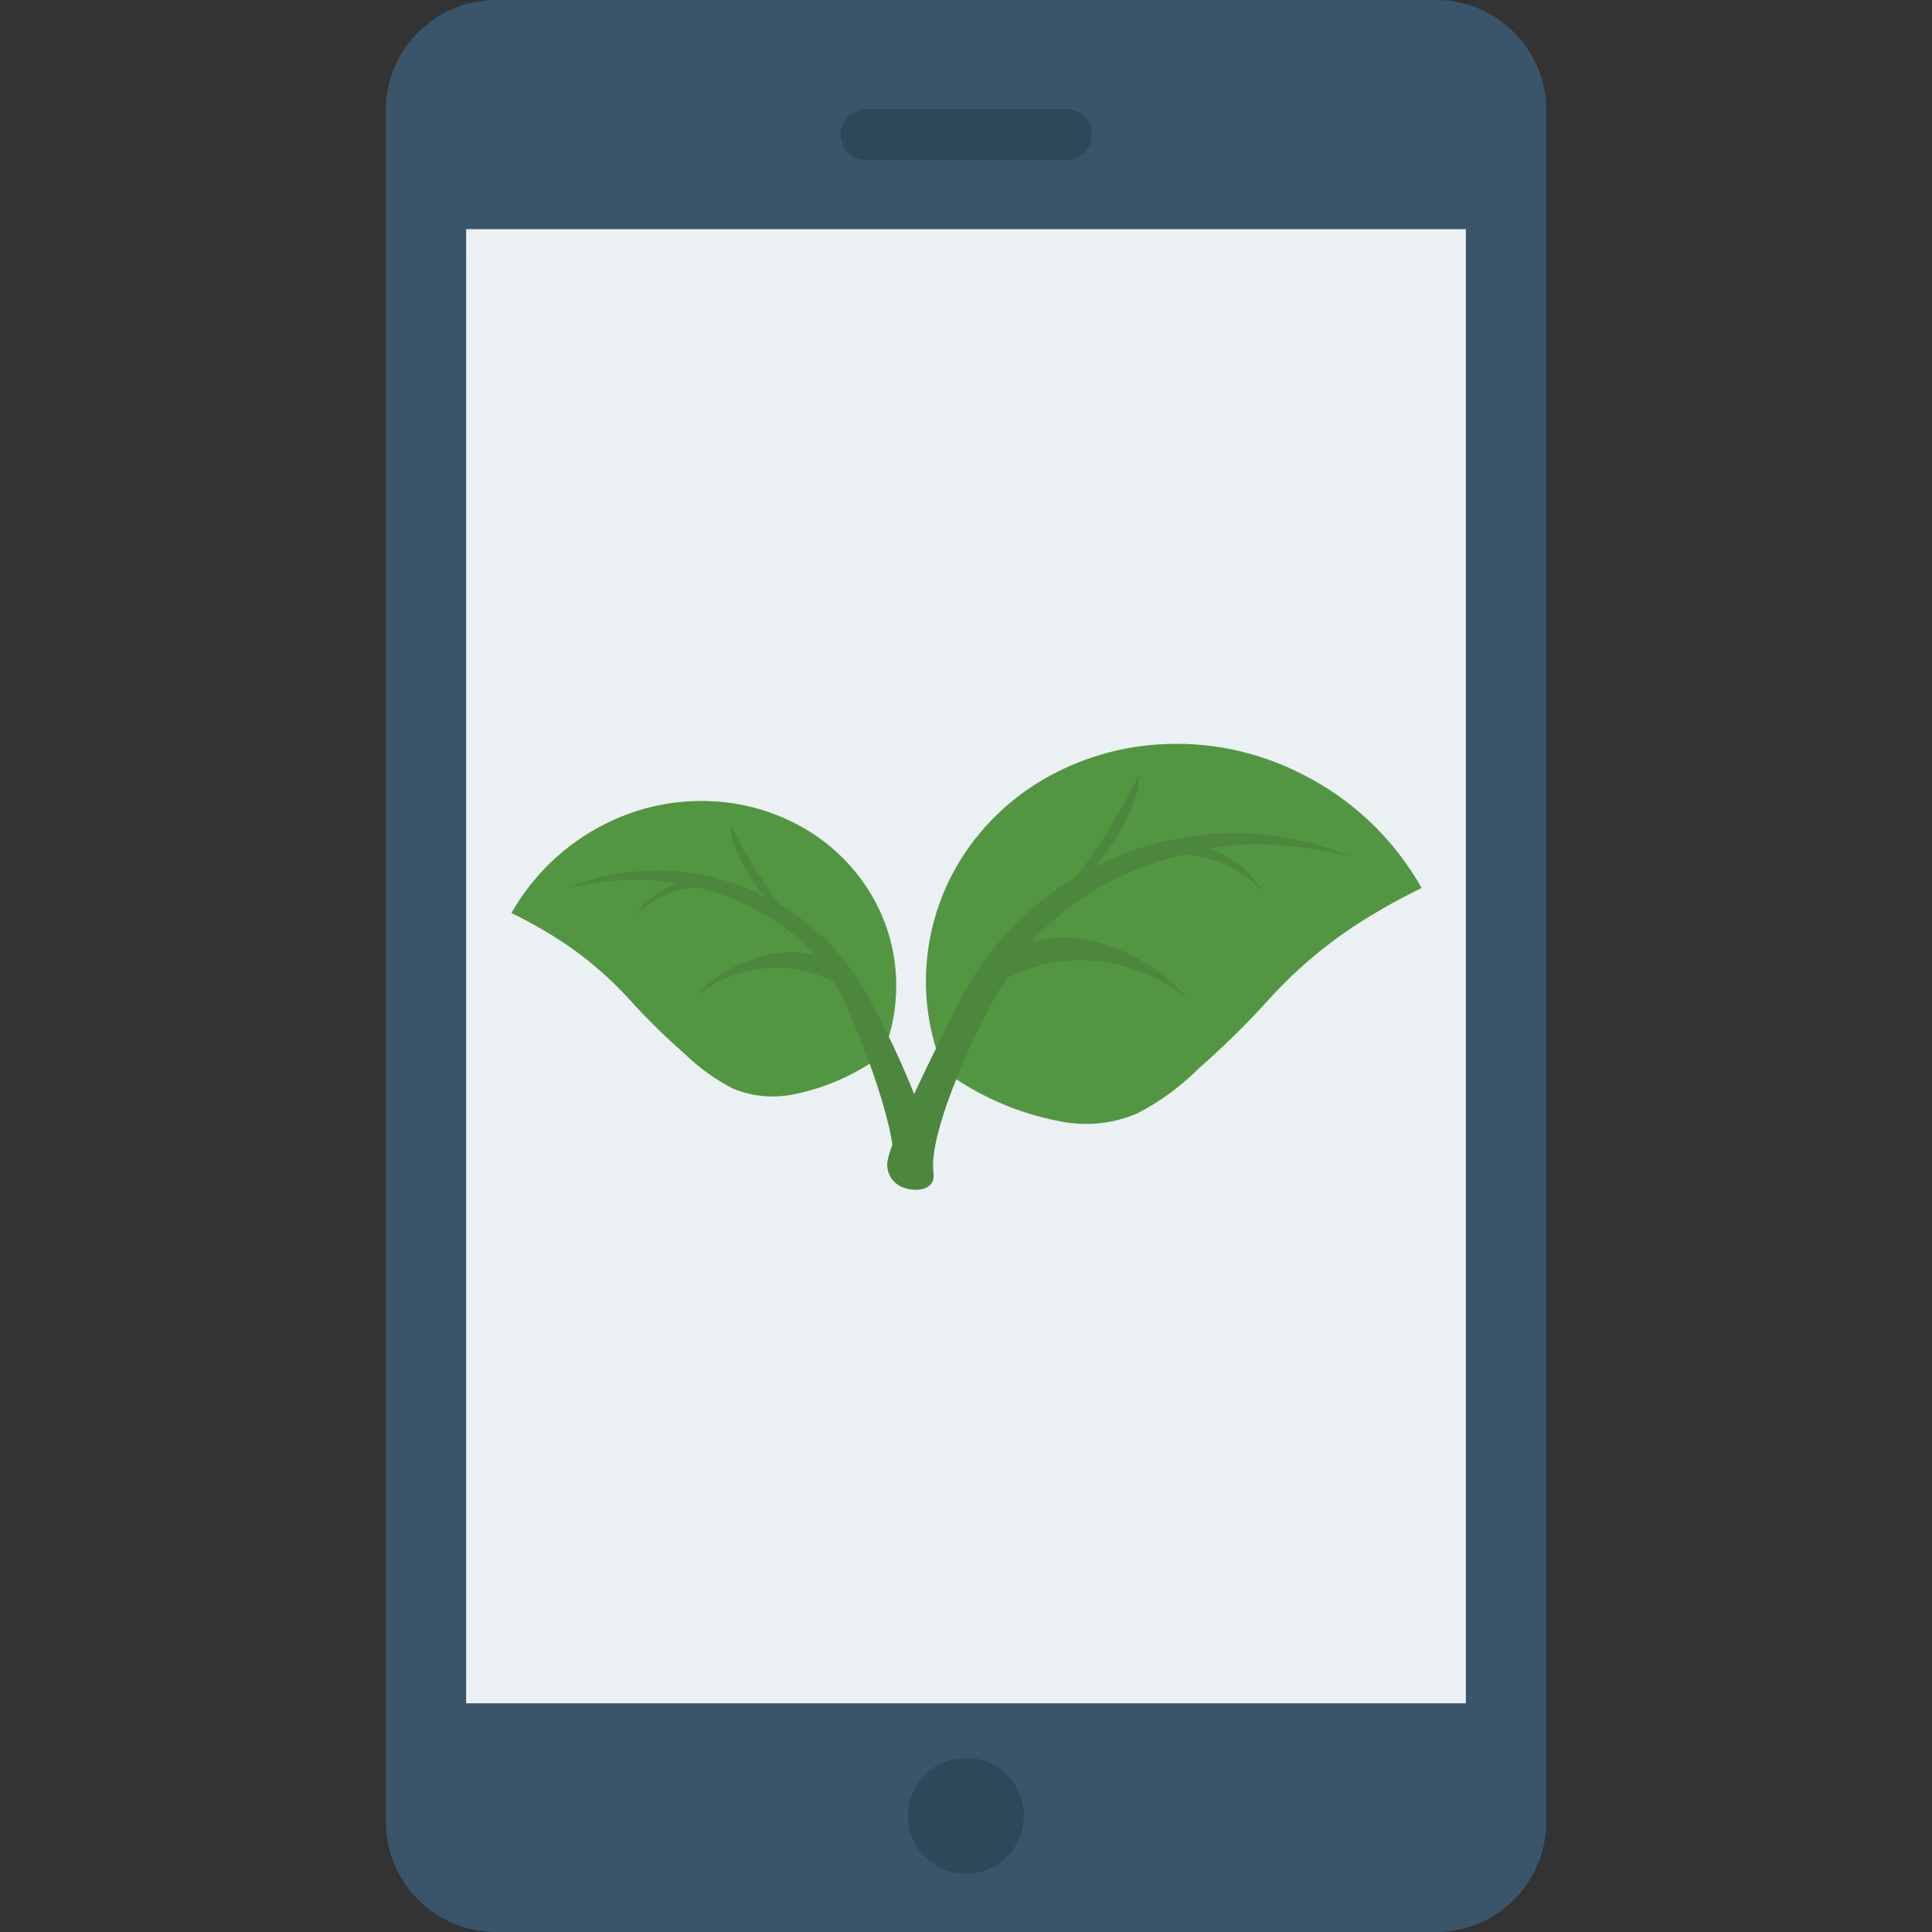
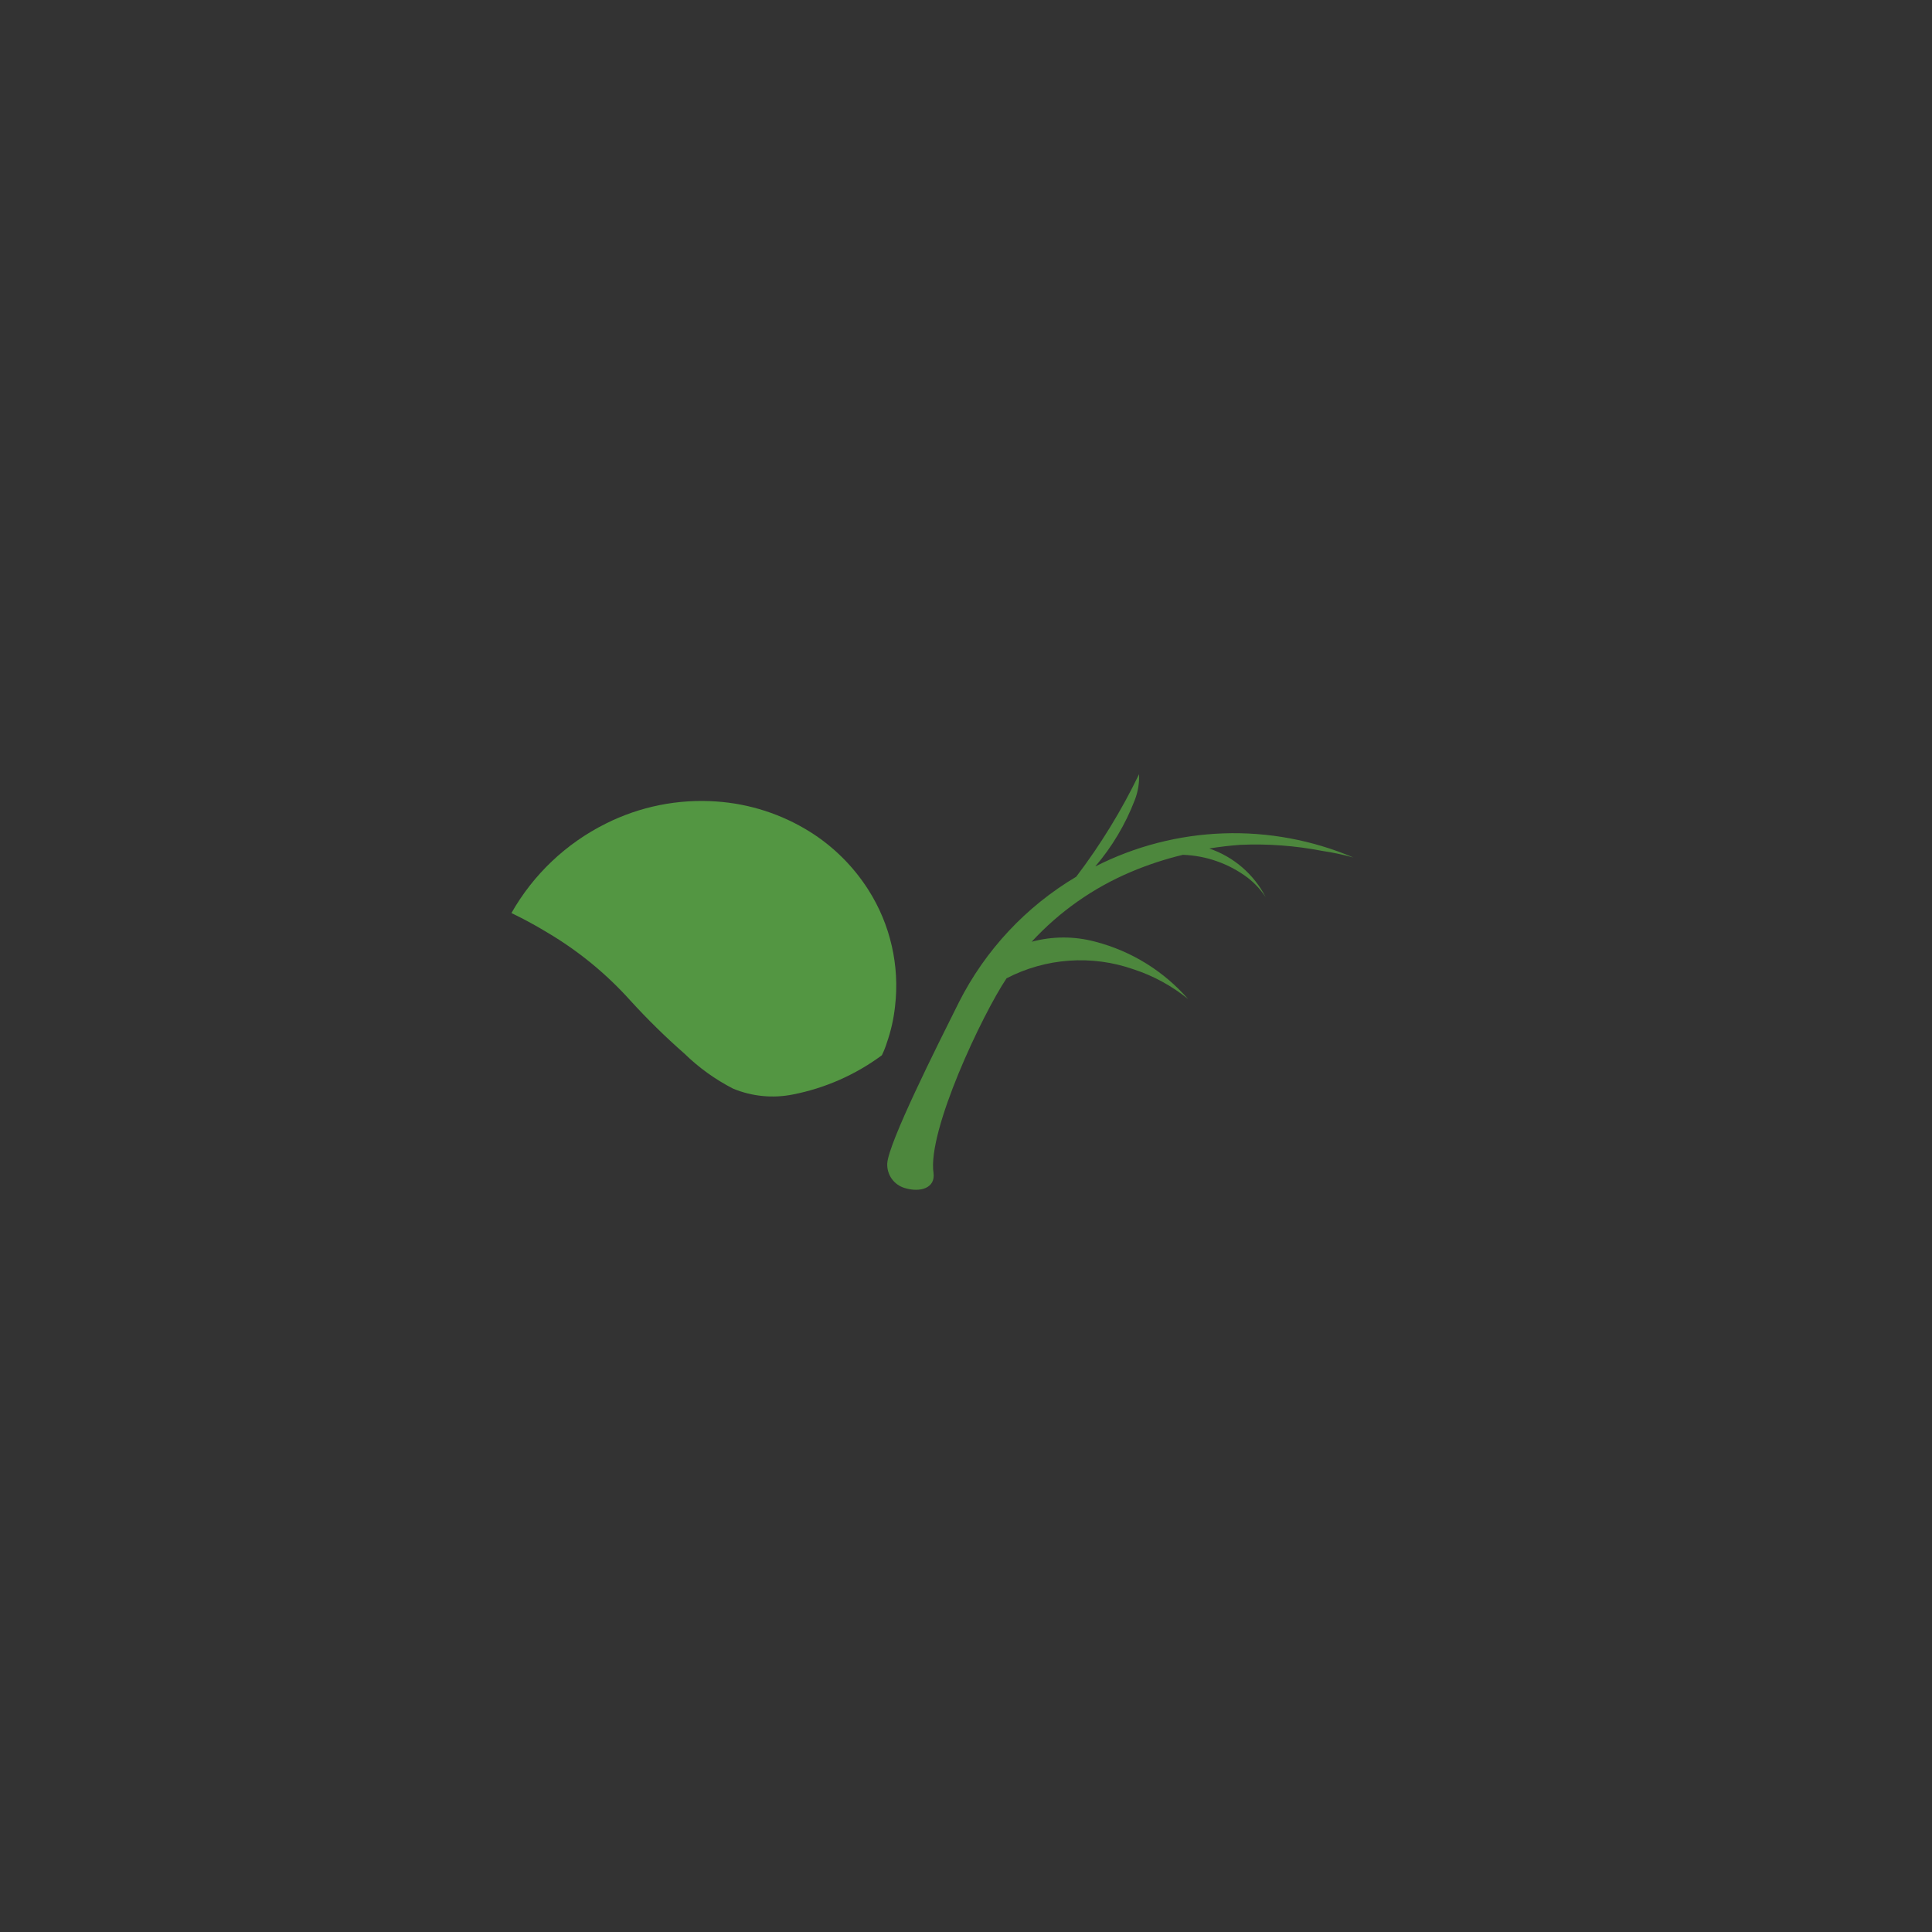
<svg xmlns="http://www.w3.org/2000/svg" width="73" height="73" viewBox="0 0 73 73" fill="none">
  <rect x="0" y="0" width="73" height="73" fill="#333333" stroke="none" />
-   <path d="M18.747 0H54.258C56.56 0 58.426 1.866 58.426 4.169V68.831C58.426 71.134 56.56 73 54.258 73H18.747C16.445 73 14.578 71.134 14.578 68.831V4.169C14.578 1.866 16.445 0 18.747 0Z" fill="#3A556A" />
-   <path d="M17.613 8.659H55.388V64.359H17.613V8.659Z" fill="#EBF0F3" />
-   <path d="M40.288 4.113H32.724C32.468 4.113 32.222 4.215 32.041 4.396C31.86 4.577 31.758 4.823 31.758 5.079C31.758 5.336 31.86 5.581 32.041 5.763C32.222 5.944 32.468 6.046 32.724 6.046H40.288C40.544 6.046 40.79 5.944 40.971 5.763C41.153 5.581 41.254 5.336 41.254 5.079C41.254 4.823 41.153 4.577 40.971 4.396C40.79 4.215 40.544 4.113 40.288 4.113ZM36.506 66.421C35.296 66.415 34.312 67.392 34.306 68.602C34.301 69.811 35.278 70.796 36.487 70.801C37.697 70.806 38.681 69.829 38.687 68.62V68.611C38.687 67.405 37.712 66.426 36.506 66.421Z" fill="#2F4859" />
-   <path d="M35.678 40.461C35.586 40.258 35.506 40.049 35.439 39.836C35.249 39.271 35.116 38.688 35.043 38.096C34.811 36.108 35.269 34.1 36.341 32.41C37.069 31.272 38.04 30.311 39.184 29.594C40.554 28.743 42.112 28.241 43.721 28.131C45.583 27.998 47.446 28.37 49.113 29.208C51.051 30.157 52.655 31.671 53.715 33.551L53.245 33.79C52.941 33.938 52.5 34.177 51.948 34.508C50.443 35.389 49.083 36.497 47.917 37.793C47.089 38.704 46.21 39.567 45.285 40.379C44.599 41.065 43.811 41.639 42.948 42.081C42.033 42.467 41.022 42.567 40.049 42.367C38.467 42.069 36.973 41.417 35.678 40.461Z" fill="#539642" />
  <path d="M49.96 32.151C50.357 32.21 50.751 32.293 51.138 32.4C49.586 31.741 47.908 31.43 46.223 31.489C44.538 31.548 42.886 31.975 41.383 32.74C42.019 31.997 42.523 31.151 42.874 30.238C42.997 29.924 43.054 29.589 43.039 29.253C42.379 30.62 41.584 31.918 40.665 33.127C38.765 34.255 37.226 35.903 36.23 37.875C35.402 39.532 33.561 43.194 33.524 43.967C33.516 44.171 33.575 44.373 33.693 44.539C33.812 44.706 33.982 44.828 34.178 44.887C34.776 45.071 35.346 44.887 35.273 44.326C35.033 42.734 37.113 38.336 38.033 36.964C38.767 36.584 39.571 36.357 40.395 36.299C41.22 36.24 42.047 36.351 42.828 36.624C43.578 36.869 44.276 37.249 44.889 37.746C43.967 36.691 42.749 35.937 41.392 35.584C40.603 35.37 39.771 35.37 38.981 35.584C40.029 34.445 41.31 33.545 42.736 32.943C43.37 32.675 44.026 32.459 44.696 32.299C45.581 32.33 46.435 32.632 47.143 33.164C47.409 33.37 47.639 33.619 47.824 33.9C47.378 33.033 46.613 32.373 45.69 32.06C46.077 31.997 46.467 31.951 46.858 31.922C47.898 31.876 48.939 31.953 49.96 32.151Z" fill="#4D873D" />
  <path d="M33.321 39.873C33.398 39.715 33.463 39.552 33.514 39.385C33.666 38.947 33.768 38.493 33.818 38.032C34.001 36.487 33.643 34.926 32.806 33.615C32.241 32.73 31.487 31.982 30.597 31.425C29.534 30.762 28.323 30.37 27.073 30.284C25.627 30.182 24.181 30.471 22.886 31.122C21.389 31.868 20.149 33.044 19.324 34.499L19.692 34.682C20.033 34.858 20.368 35.045 20.695 35.244C21.859 35.934 22.911 36.796 23.815 37.802C24.458 38.508 25.14 39.178 25.858 39.808C26.402 40.339 27.022 40.786 27.698 41.133C28.414 41.43 29.202 41.507 29.962 41.354C31.178 41.116 32.325 40.61 33.321 39.873Z" fill="#539642" />
-   <path d="M22.225 33.412C21.915 33.457 21.607 33.522 21.305 33.605C22.511 33.093 23.816 32.851 25.126 32.897C26.436 32.943 27.72 33.276 28.887 33.872C28.394 33.286 28.005 32.62 27.737 31.903C27.64 31.66 27.596 31.4 27.608 31.139C28.121 32.203 28.738 33.214 29.448 34.158C30.925 35.032 32.121 36.309 32.899 37.838C33.726 39.36 34.431 40.944 35.006 42.577C35.005 42.731 34.954 42.88 34.861 43.003C34.768 43.125 34.639 43.215 34.491 43.258C34.031 43.406 33.682 44.344 33.737 43.912C33.93 42.669 32.191 38.161 31.491 37.093C30.927 36.803 30.311 36.63 29.678 36.584C29.046 36.538 28.41 36.621 27.811 36.826C27.224 37.015 26.678 37.311 26.2 37.7C26.938 36.898 27.9 36.337 28.961 36.09C29.564 35.928 30.198 35.928 30.801 36.09C29.982 35.207 28.985 34.507 27.875 34.038C27.384 33.828 26.876 33.659 26.357 33.532C25.665 33.562 24.998 33.8 24.442 34.213C24.239 34.375 24.062 34.567 23.918 34.783C24.267 34.118 24.861 33.613 25.575 33.376C25.27 33.321 24.963 33.284 24.654 33.265C23.841 33.216 23.026 33.266 22.225 33.412Z" fill="#4D873D" />
</svg>